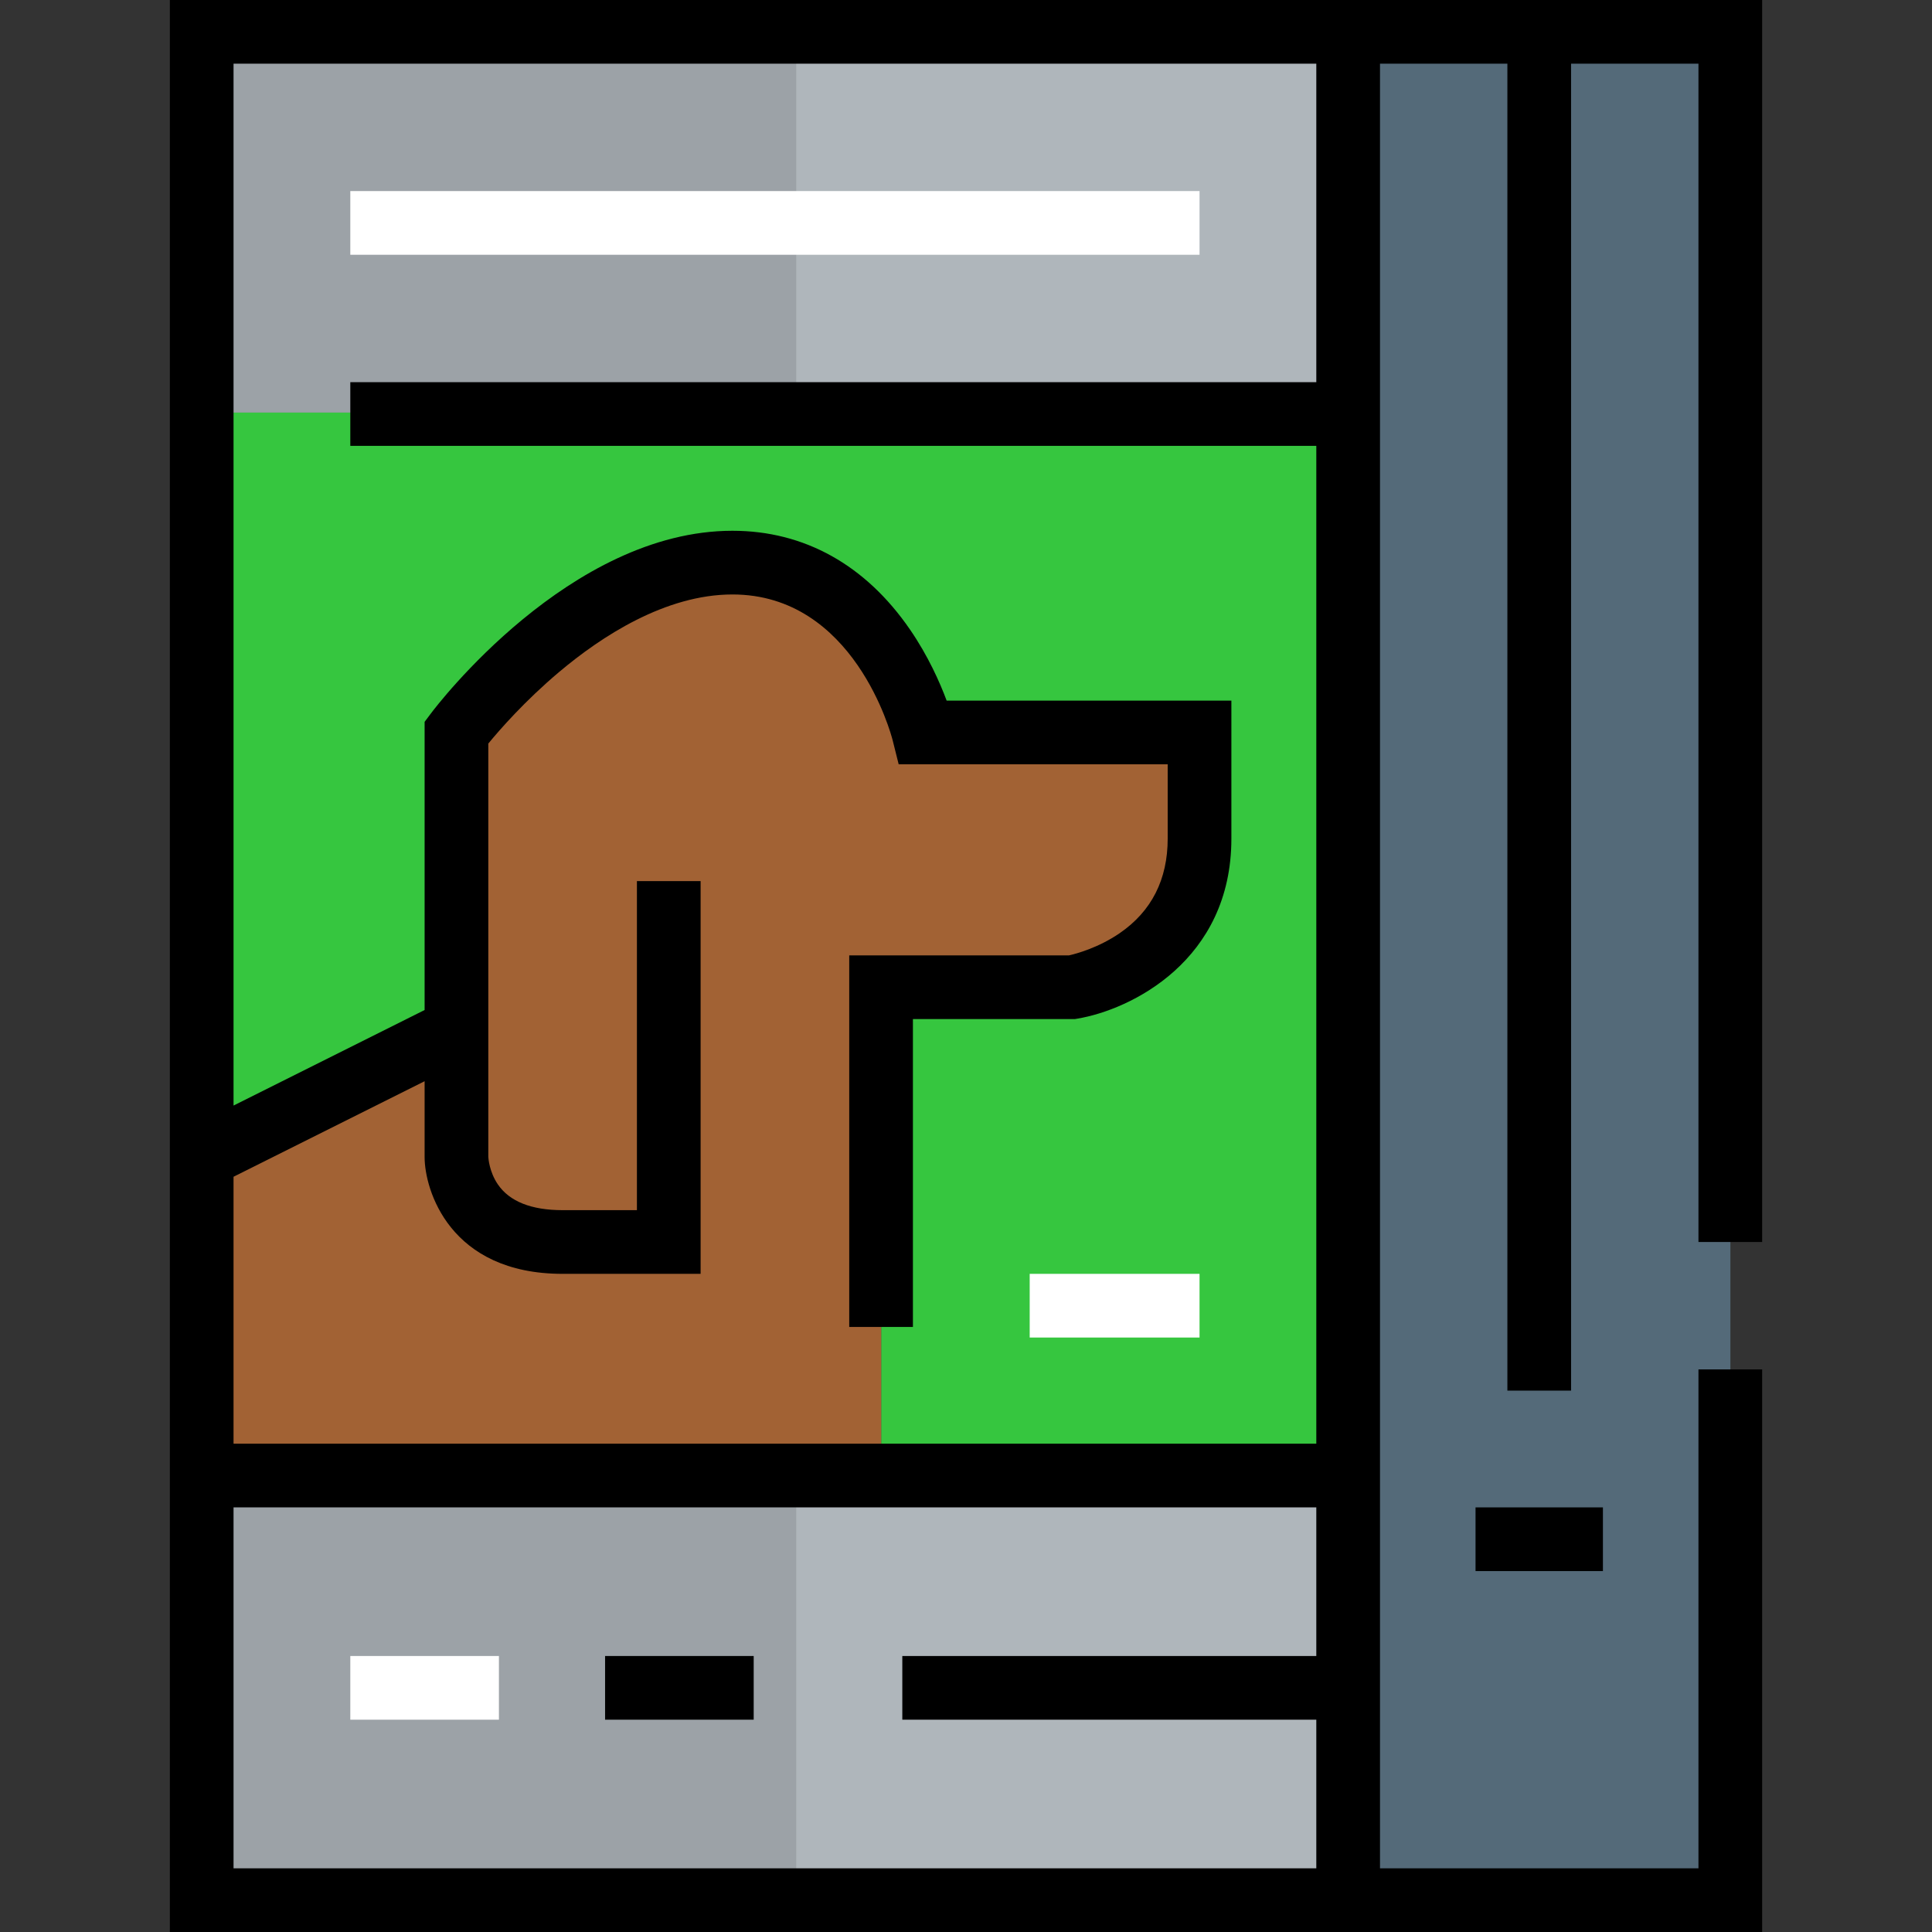
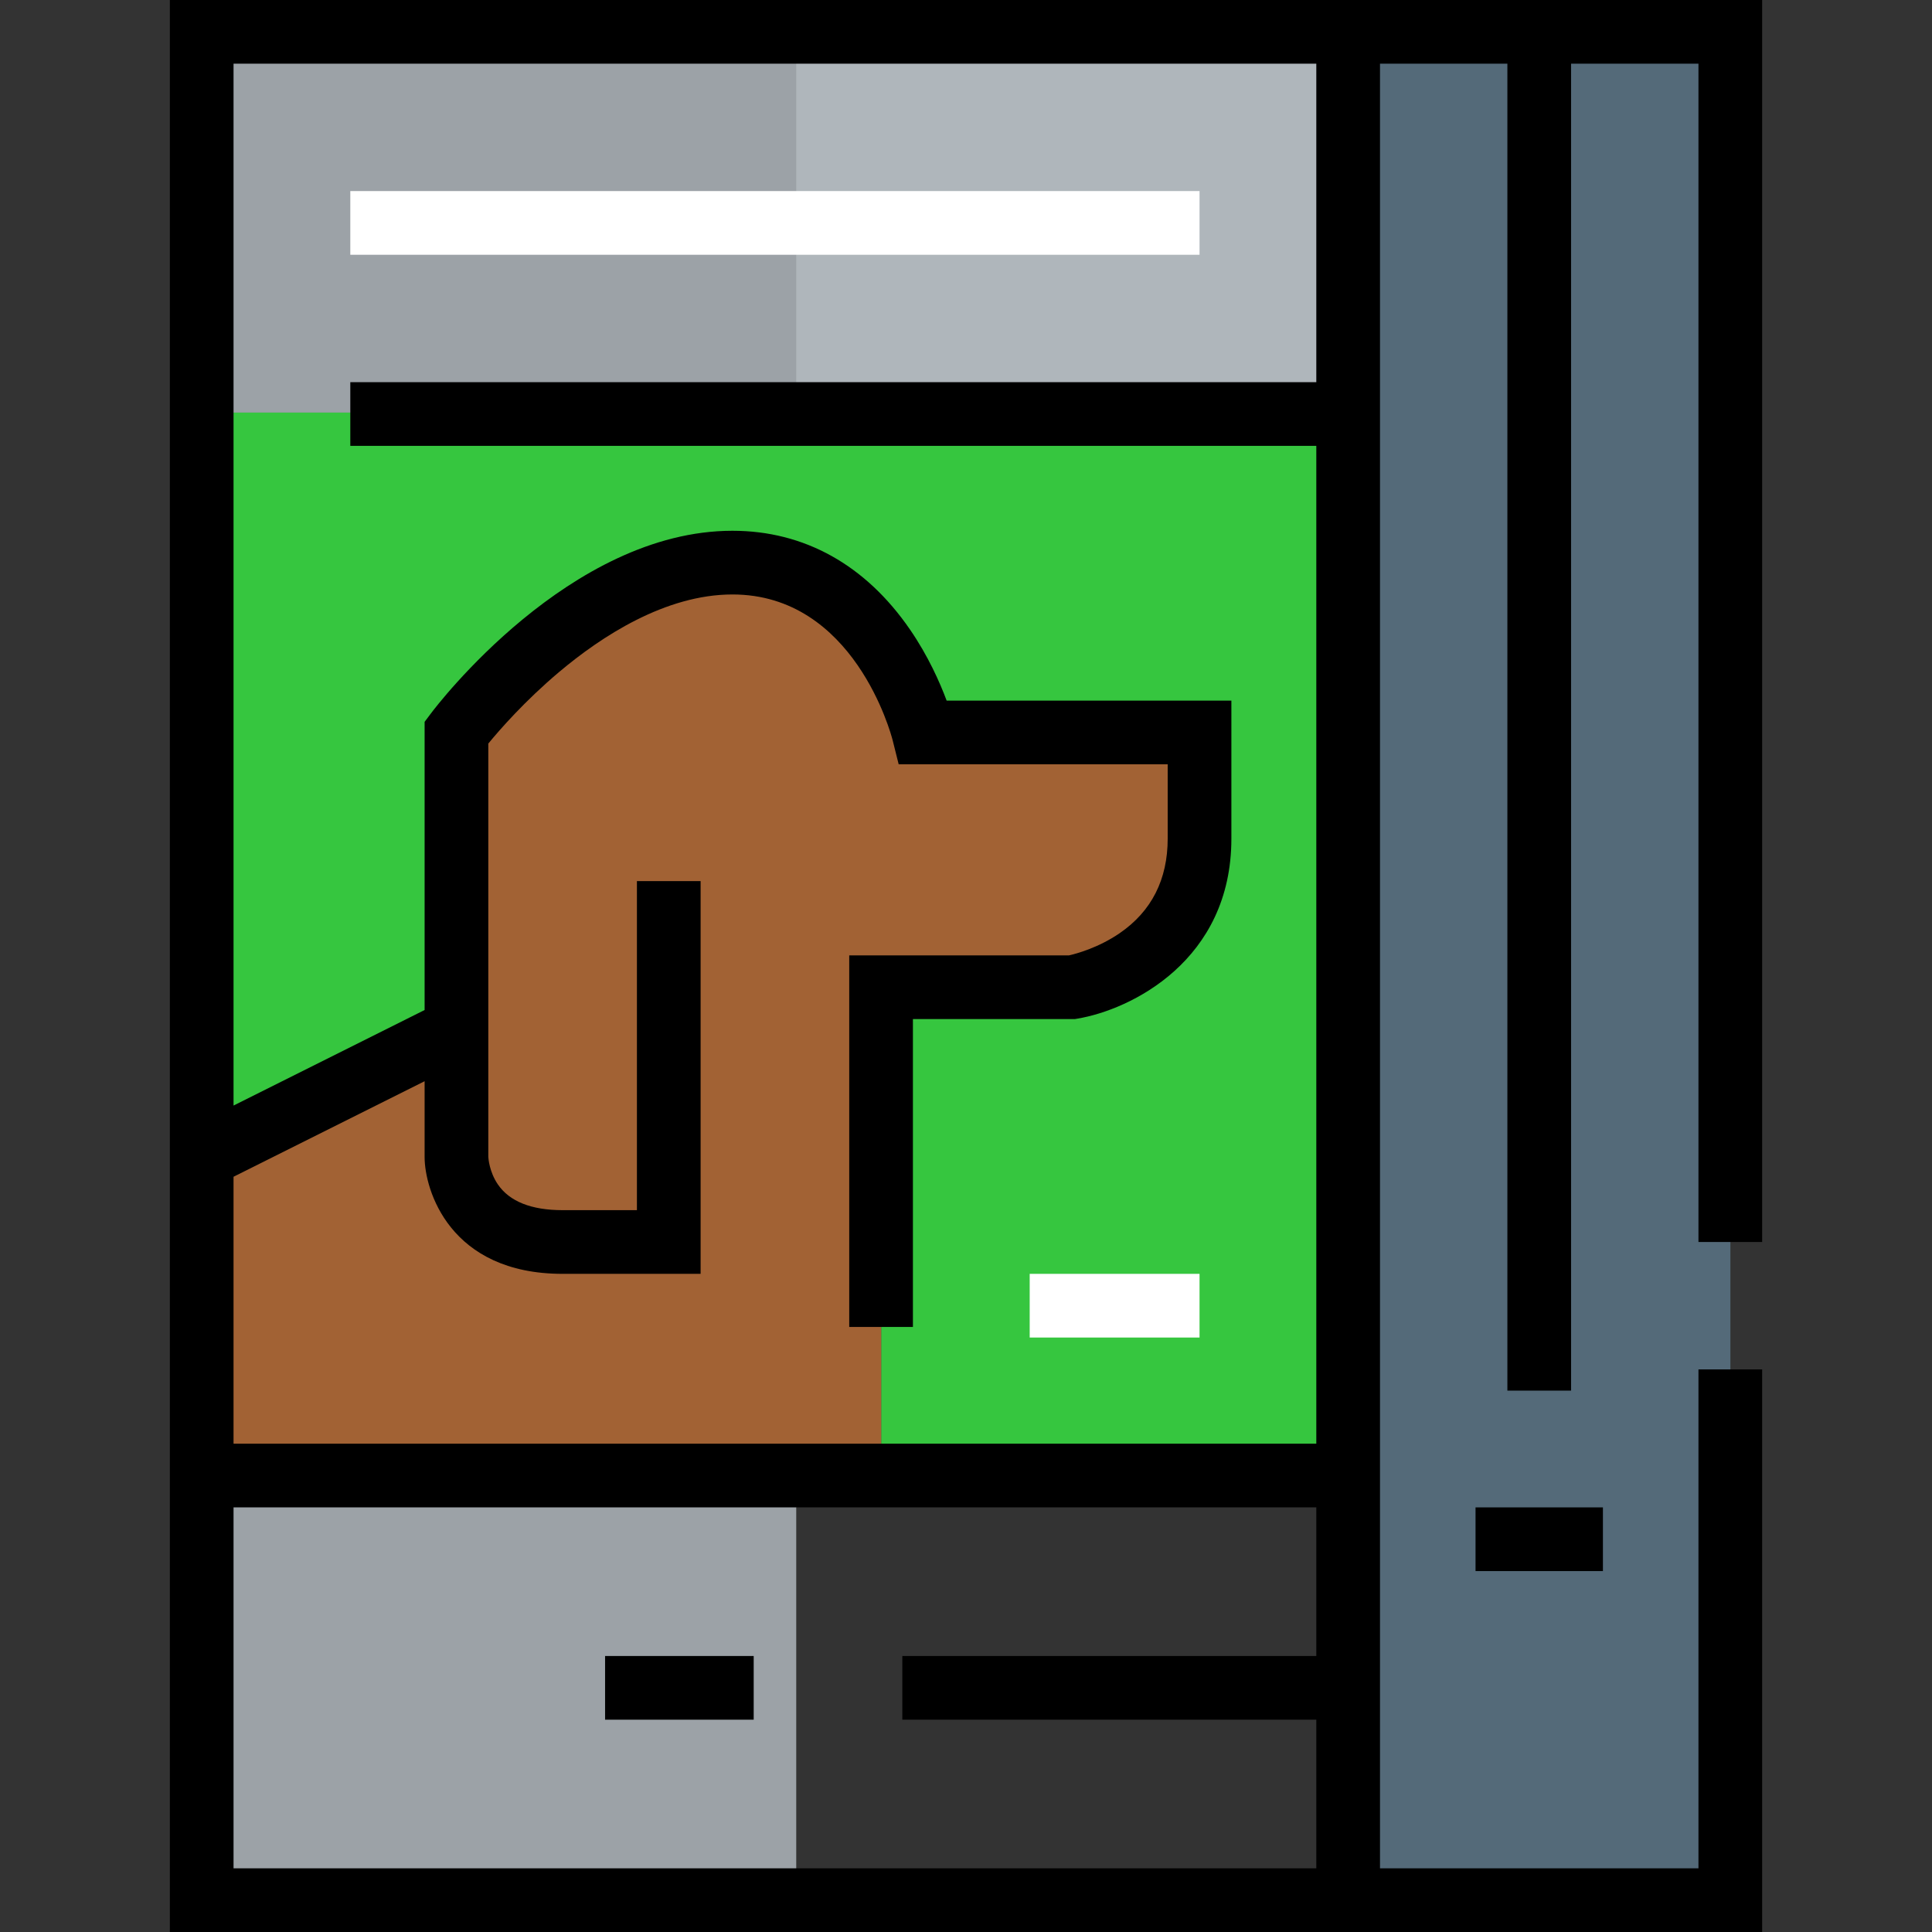
<svg xmlns="http://www.w3.org/2000/svg" version="1.1" id="Layer_1" viewBox="0 0 512 512" xml:space="preserve">
  <rect x="0" y="0" width="512" height="512" fill="#333333" stroke="none" />
  <polygon style="fill:#546A79;" points="458.572,8.024 458.572,503.145 357.297,503.145 357.297,390.618 357.297,109.299   357.297,8.024 " />
  <g>
-     <polygon style="fill:#AFB6BB;" points="357.297,503.145 53.473,503.145 53.473,390.618 233.517,390.618 357.297,390.618  " />
    <rect x="53.473" y="8.024" style="fill:#AFB6BB;" width="303.824" height="101.275" />
  </g>
  <path style="fill:#36C63F;" d="M357.297,109.299v281.319h-123.78V261.211h50.637c0,0,33.758-5.626,33.758-39.385v-28.132H244.77  c0,0-11.253-45.011-50.637-45.011s-73.143,45.011-73.143,45.011v78.769l-67.516,33.758V109.299L357.297,109.299L357.297,109.299z" />
  <path style="fill:#A26234;" d="M120.99,272.464v-78.769c0,0,33.758-45.011,73.143-45.011s50.637,45.011,50.637,45.011h73.143v28.132  c0,33.758-33.758,39.385-33.758,39.385h-50.637v129.407H53.473v-84.396L120.99,272.464z" />
  <g>
    <rect x="53.473" y="8.024" style="fill:#9CA2A7;" width="157.538" height="101.275" />
    <rect x="53.473" y="390.617" style="fill:#9CA2A7;" width="157.538" height="112.527" />
  </g>
  <path d="M466.989,329.141V0H45.011v512h421.978V362.9H450.11v132.221h-84.396V16.879h33.758v351.648h16.879V16.879h33.758v312.261  H466.989z M348.835,16.879v84.396h-256v16.879h256v264.44H61.89v-70.74l50.637-25.319v20.103c0,8.607,6.57,30.945,36.571,30.945  h36.571V233.495h-16.879v87.209h-19.692c-8.289,0-14.06-2.296-17.155-6.821c-2.296-3.359-2.521-6.995-2.537-7.336V197.052  c2.963-3.608,9.659-11.298,18.799-18.993c11.118-9.361,28.106-20.52,45.904-20.52c32.203,0,42.052,37.062,42.45,38.618l1.599,6.393  h71.292v19.692c0,10.817-4.269,19.241-12.687,25.036c-5.73,3.944-11.676,5.504-13.473,5.909h-58.235v98.462h16.879v-81.582h42.897  l0.689-0.115c14.115-2.353,40.81-15.352,40.81-47.709V185.67h-75.46c-1.806-4.848-4.904-11.846-9.718-18.847  c-11.767-17.117-28.034-26.164-47.042-26.164c-43.109,0-78.414,46.411-79.895,48.387l-1.688,2.251v76.367L61.89,292.982V16.879  H348.835z M61.89,495.121v-95.648h286.945v39.385H239.121v16.879h109.714v39.385H61.89z" />
-   <rect x="92.835" y="438.857" style="fill:#FFFFFF;" width="39.385" height="16.879" />
  <rect x="160.352" y="438.857" width="39.385" height="16.879" />
  <rect x="92.835" y="50.637" style="fill:#FFFFFF;" width="225.055" height="16.879" />
  <rect x="391.033" y="399.473" width="33.758" height="16.879" />
  <rect x="272.879" y="337.582" style="fill:#FFFFFF;" width="45.011" height="16.879" />
</svg>